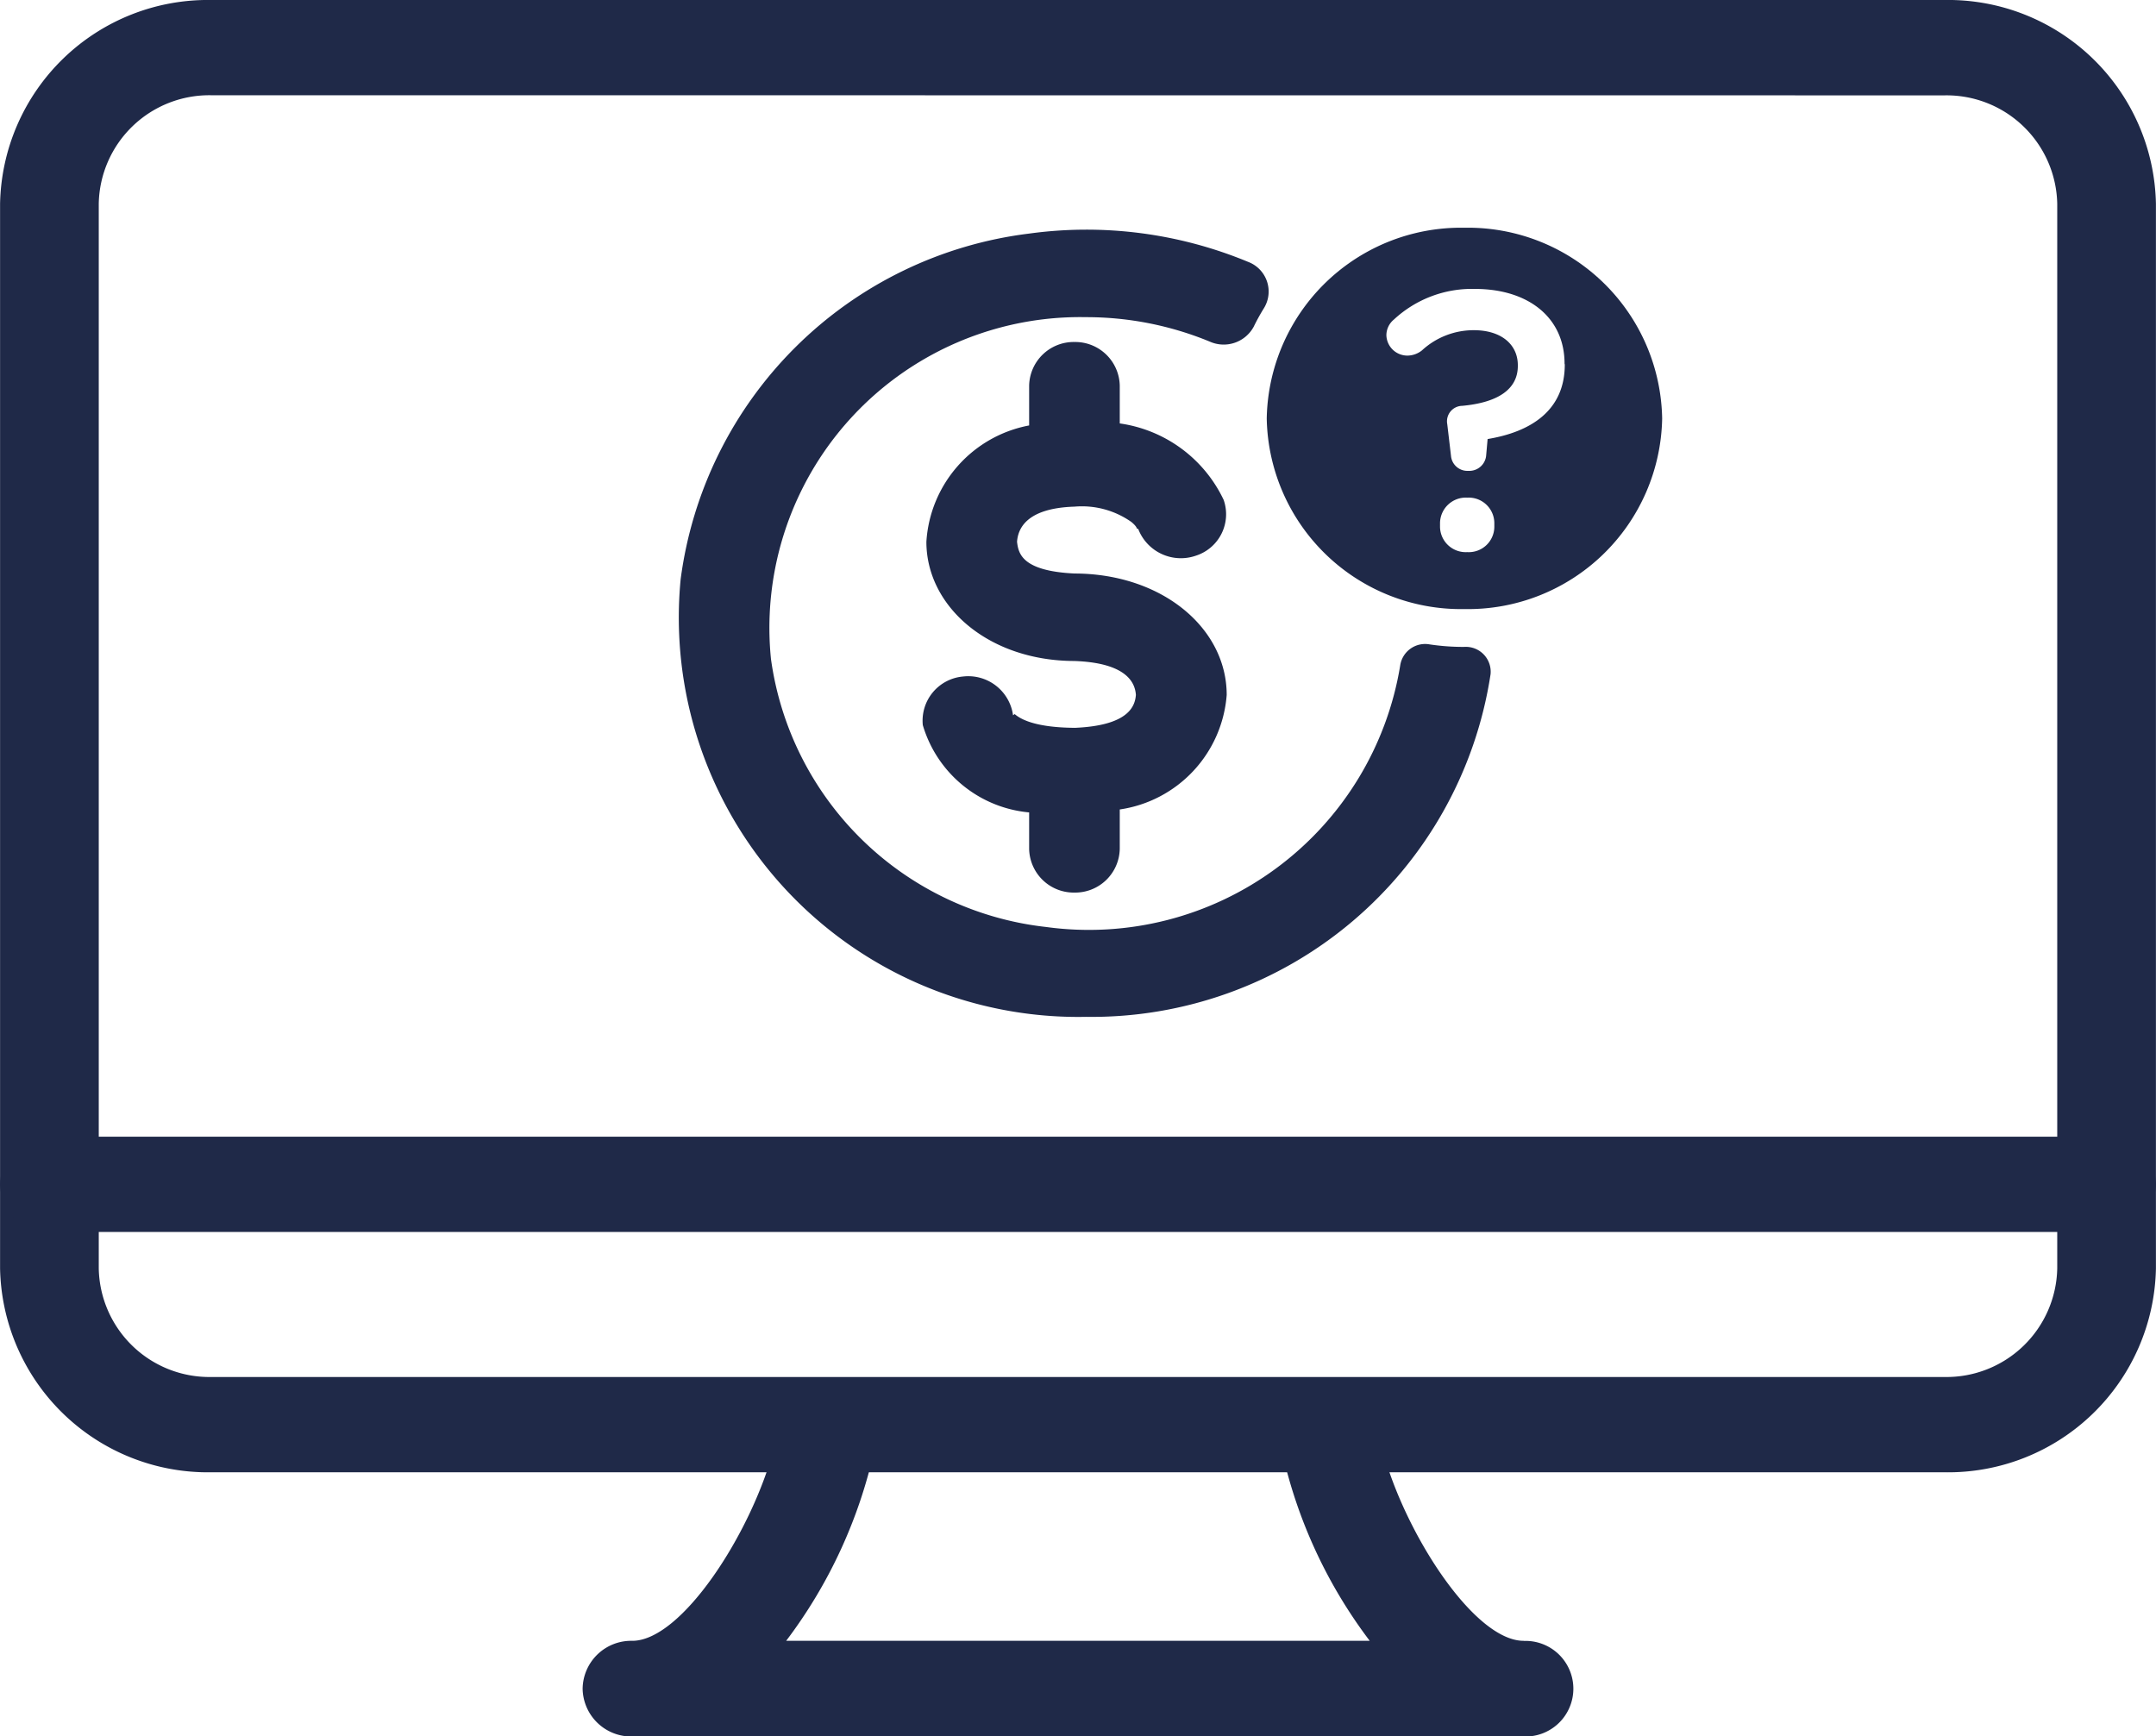
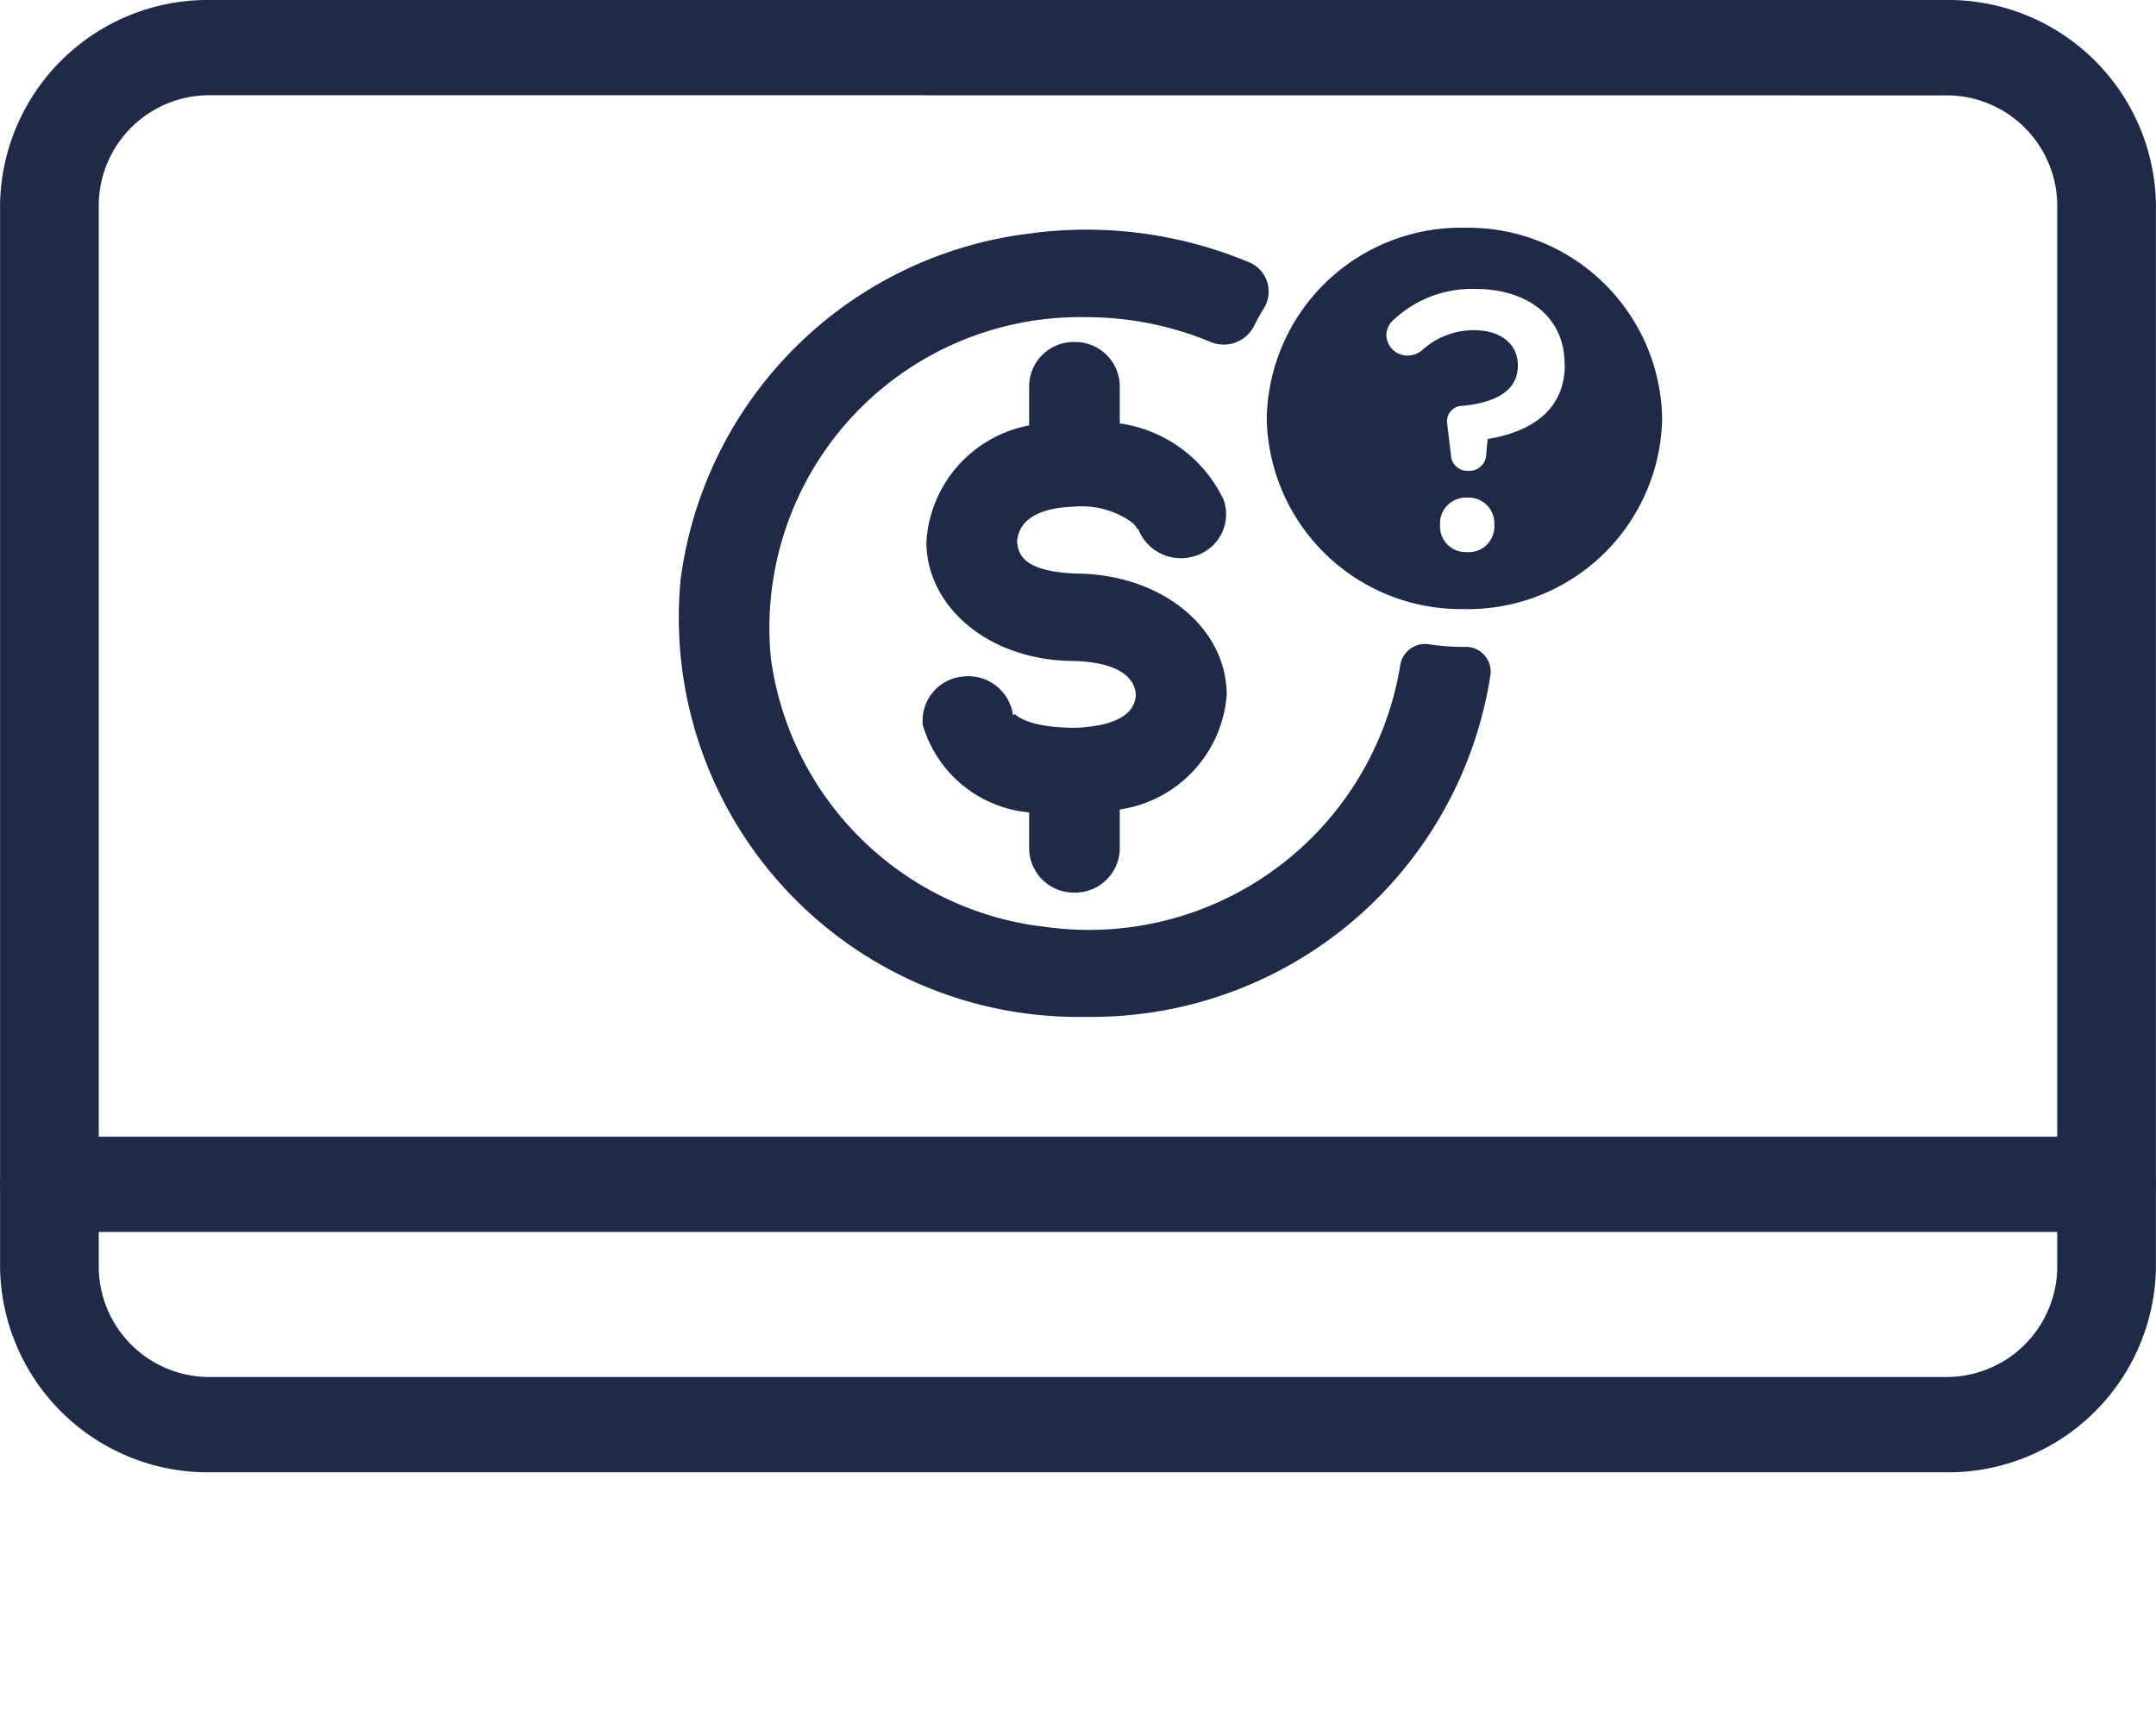
<svg xmlns="http://www.w3.org/2000/svg" width="57.72" height="46.486" viewBox="0 0 57.72 46.486">
  <defs>
    <clipPath id="a">
      <path d="M0,34.875H57.72V-11.611H0Z" transform="translate(0 11.611)" fill="#1f2948" />
    </clipPath>
  </defs>
  <g transform="translate(0 11.611)">
    <g transform="translate(0 -11.611)" clip-path="url(#a)">
      <g transform="translate(-0.002 0)">
        <path d="M39.059,29.571H-7.347A5.565,5.565,0,0,1-13,24.114V-4.392A5.564,5.564,0,0,1-7.347-9.845H39.059a5.564,5.564,0,0,1,5.657,5.453V24.114a5.565,5.565,0,0,1-5.657,5.457M-7.347-7.295a2.96,2.96,0,0,0-3.011,2.9V24.114A2.963,2.963,0,0,0-7.347,27.02H39.059a2.967,2.967,0,0,0,3.015-2.907V-4.392a2.964,2.964,0,0,0-3.015-2.9Z" transform="translate(13.004 9.845)" fill="#1f2948" />
      </g>
      <g transform="translate(0.002 30.432)">
        <path d="M42.309,1.913H-12.765A1.3,1.3,0,0,1-14.086.636,1.3,1.3,0,0,1-12.765-.637H42.309A1.3,1.3,0,0,1,43.63.636a1.3,1.3,0,0,1-1.321,1.277" transform="translate(14.086 0.637)" fill="#1f2948" />
      </g>
      <g transform="translate(15.598 38.811)">
-         <path d="M18.9,3.839c-1.325,0-3.183-2.879-3.779-5.117h-2.7a13.106,13.106,0,0,0,2.358,5.117H-.844A13.175,13.175,0,0,0,1.518-1.278h-2.7C-1.785.96-3.639,3.839-4.964,3.839A1.3,1.3,0,0,0-6.293,5.116,1.3,1.3,0,0,0-4.964,6.4H18.9a1.28,1.28,0,1,0,0-2.558" transform="translate(6.293 1.278)" fill="#1f2948" />
-       </g>
+         </g>
      <g transform="translate(24.698 9.156)">
        <path d="M3.051,7.749c-1.145-.008-1.493-.276-1.6-.368l-.044.032A1.21,1.21,0,0,0,.064,6.376a1.187,1.187,0,0,0-1.073,1.3,3.278,3.278,0,0,0,2.847,2.338v.973a1.194,1.194,0,0,0,1.213,1.173,1.194,1.194,0,0,0,1.213-1.173V9.935A3.357,3.357,0,0,0,7.127,6.869c0-1.79-1.73-3.247-4.076-3.251-1.417-.068-1.5-.544-1.537-.849.024-.336.232-.9,1.537-.941a2.3,2.3,0,0,1,1.521.408c.2.164.124.2.184.184l0,0a1.224,1.224,0,0,0,1.545.721,1.165,1.165,0,0,0,.745-1.493v0A3.641,3.641,0,0,0,4.264-.4V-1.411A1.193,1.193,0,0,0,3.051-2.58,1.193,1.193,0,0,0,1.838-1.411V-.346A3.382,3.382,0,0,0-.913,2.769C-.913,4.5.749,5.956,3.051,5.96c1.449.052,1.625.621,1.645.909-.024.276-.16.821-1.645.881" transform="translate(1.016 2.58)" fill="#1f2948" />
      </g>
      <g transform="translate(33.913 6.097)">
        <path d="M3.971,0A5.2,5.2,0,0,0-1.322,5.109a5.2,5.2,0,0,0,5.293,5.1,5.2,5.2,0,0,0,5.293-5.1A5.2,5.2,0,0,0,3.971,0m.8,8.007a.683.683,0,0,1-.725.677.687.687,0,0,1-.729-.677v-.1a.69.69,0,0,1,.729-.681.686.686,0,0,1,.725.681ZM6.657,3.663c0,1.245-.929,1.806-2.066,1.994l-.04.452a.452.452,0,0,1-.44.4h-.06a.44.44,0,0,1-.44-.4l-.1-.849a.414.414,0,0,1,.4-.492C4.868,4.68,5.4,4.324,5.4,3.7v-.02c0-.552-.44-.937-1.177-.937a2.039,2.039,0,0,0-1.389.54.632.632,0,0,1-.38.14.562.562,0,0,1-.573-.544.545.545,0,0,1,.2-.42,3.07,3.07,0,0,1,2.17-.821c1.433,0,2.4.769,2.4,2Z" transform="translate(1.322)" fill="#1f2948" />
      </g>
      <g transform="translate(18.157 6.152)">
        <path d="M15.764,8.378a6.132,6.132,0,0,1-.9-.068.674.674,0,0,0-.781.552A8.444,8.444,0,0,1,4.6,15.876,8.371,8.371,0,0,1-2.765,8.7,8.32,8.32,0,0,1,5.675-.45,8.659,8.659,0,0,1,8.986.206a.914.914,0,0,0,1.173-.4,5.428,5.428,0,0,1,.276-.5.849.849,0,0,0-.428-1.237A11.288,11.288,0,0,0,4.15-2.688,10.733,10.733,0,0,0-5.183,6.568,10.693,10.693,0,0,0,5.675,18.282,10.8,10.8,0,0,0,16.5,9.11a.666.666,0,0,0-.693-.733Z" transform="translate(5.248 2.789)" fill="#1f2948" />
      </g>
    </g>
  </g>
</svg>